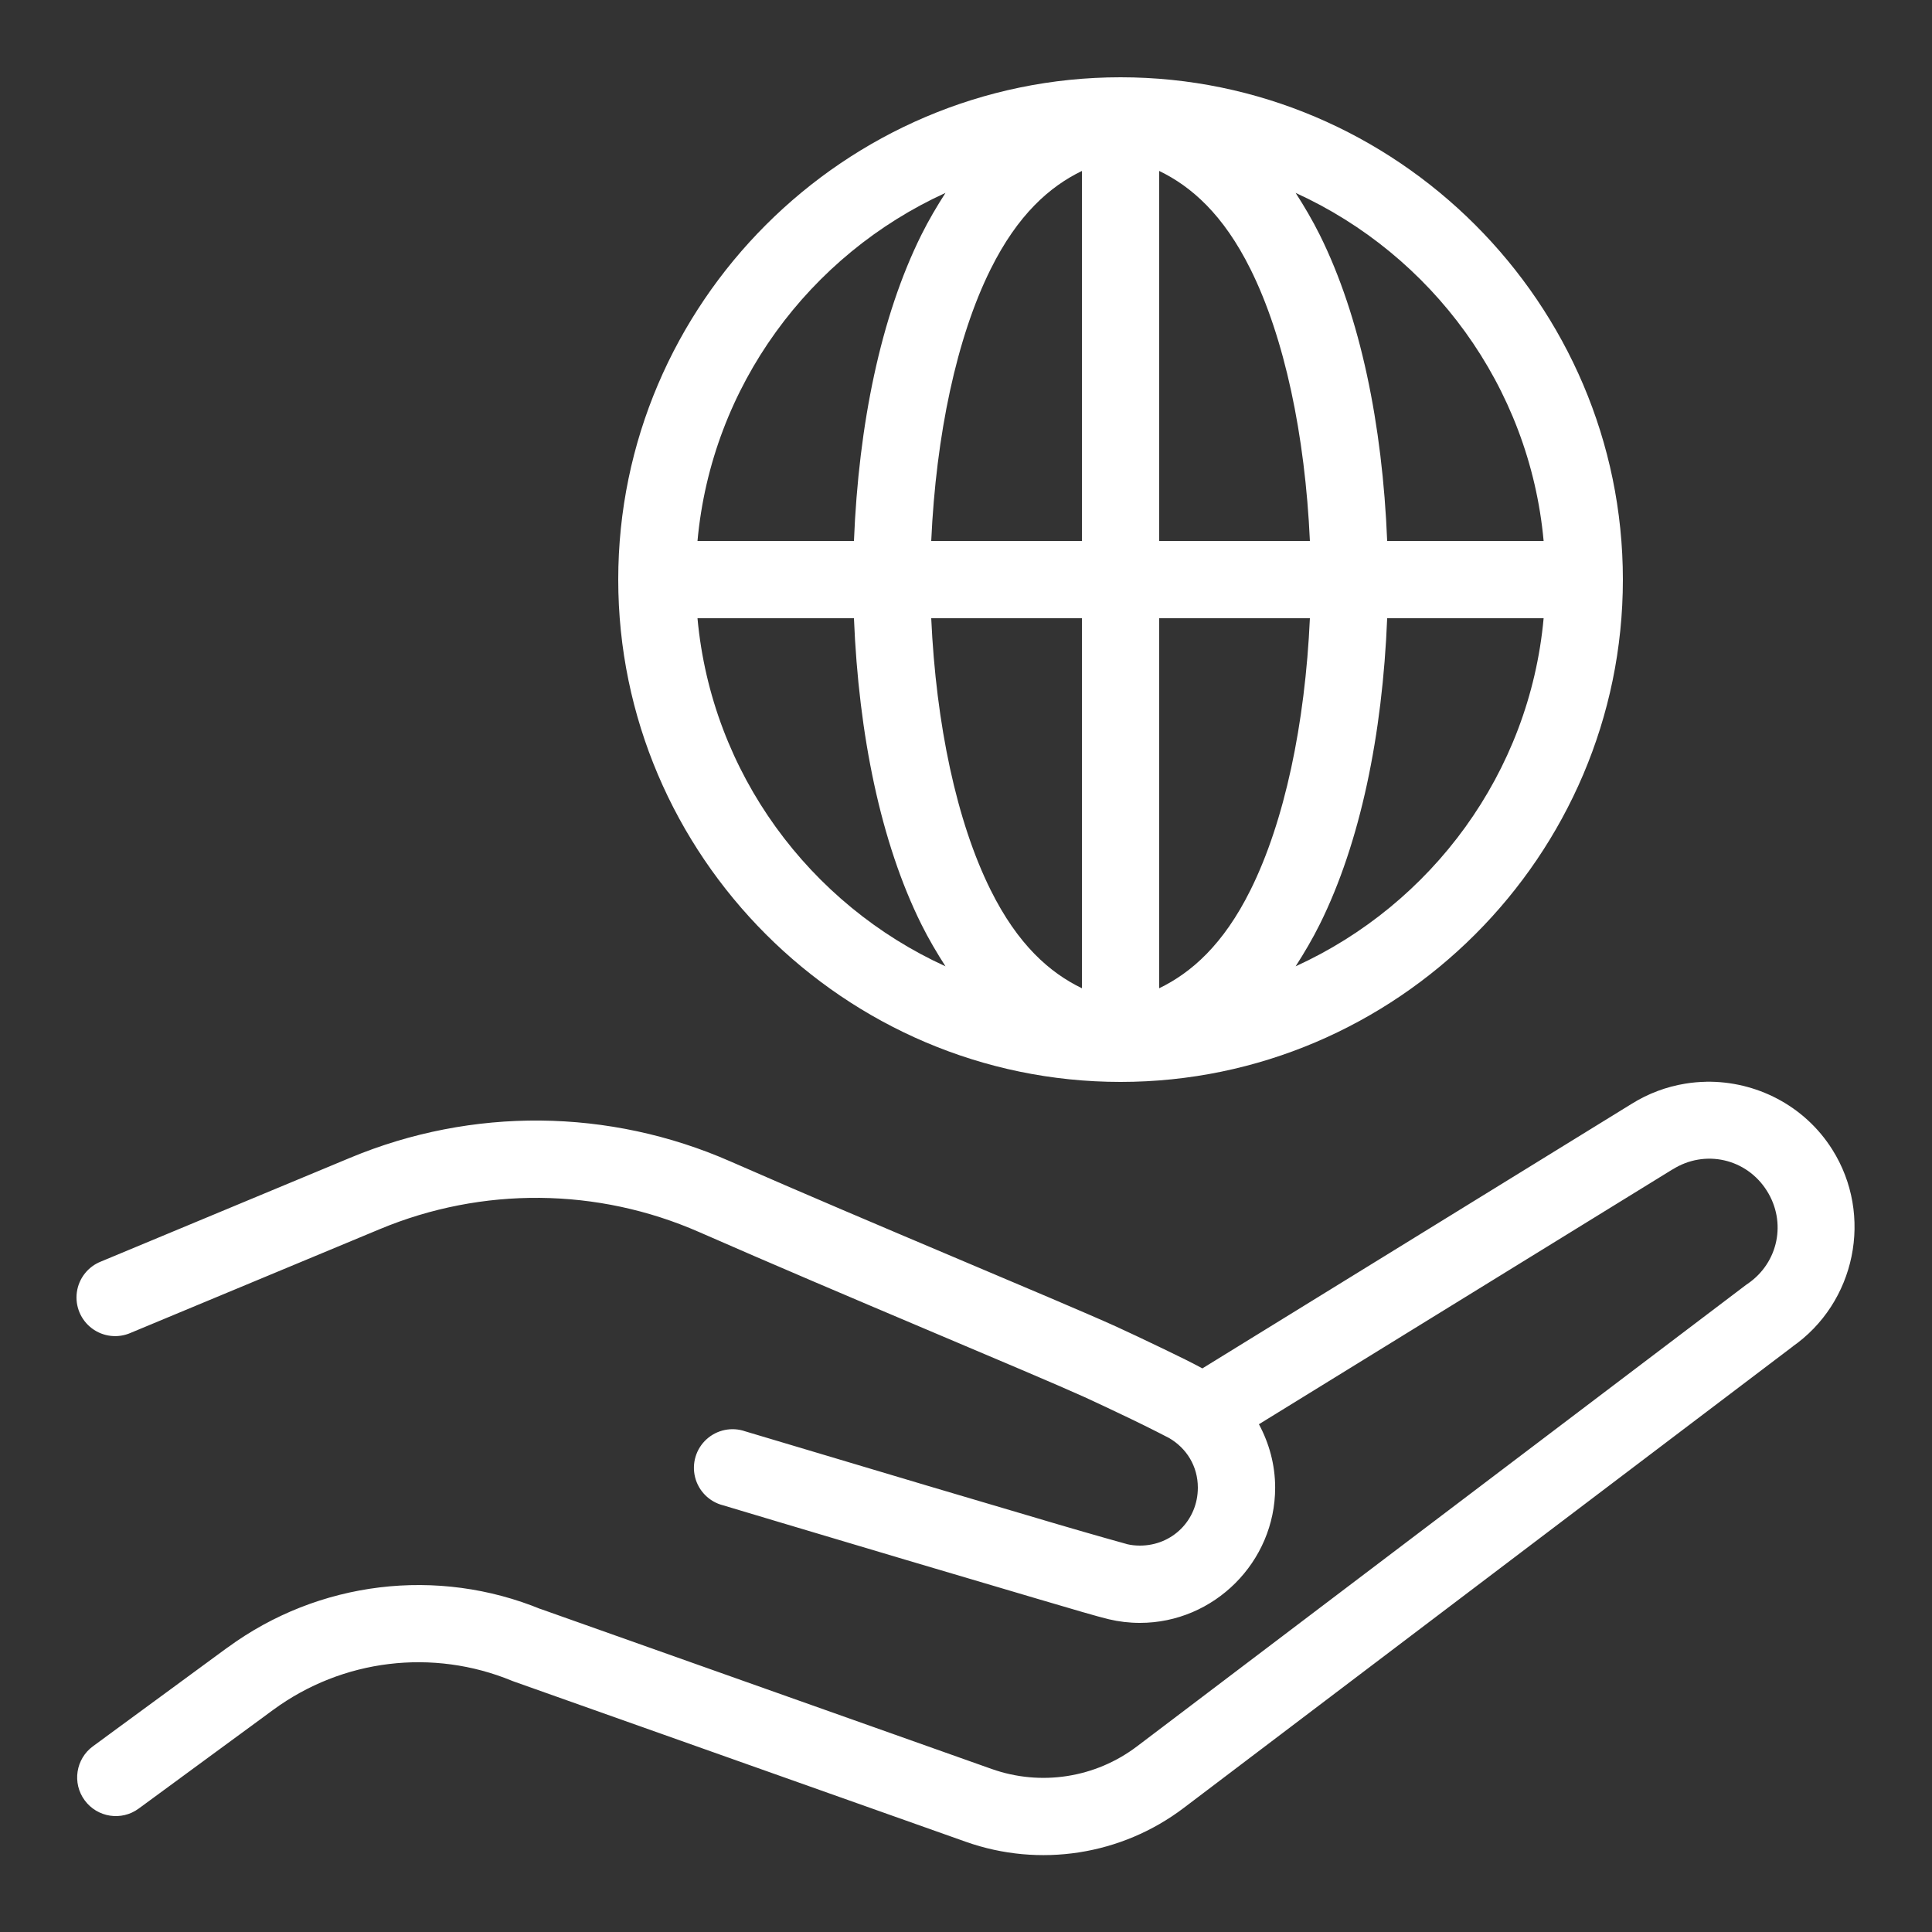
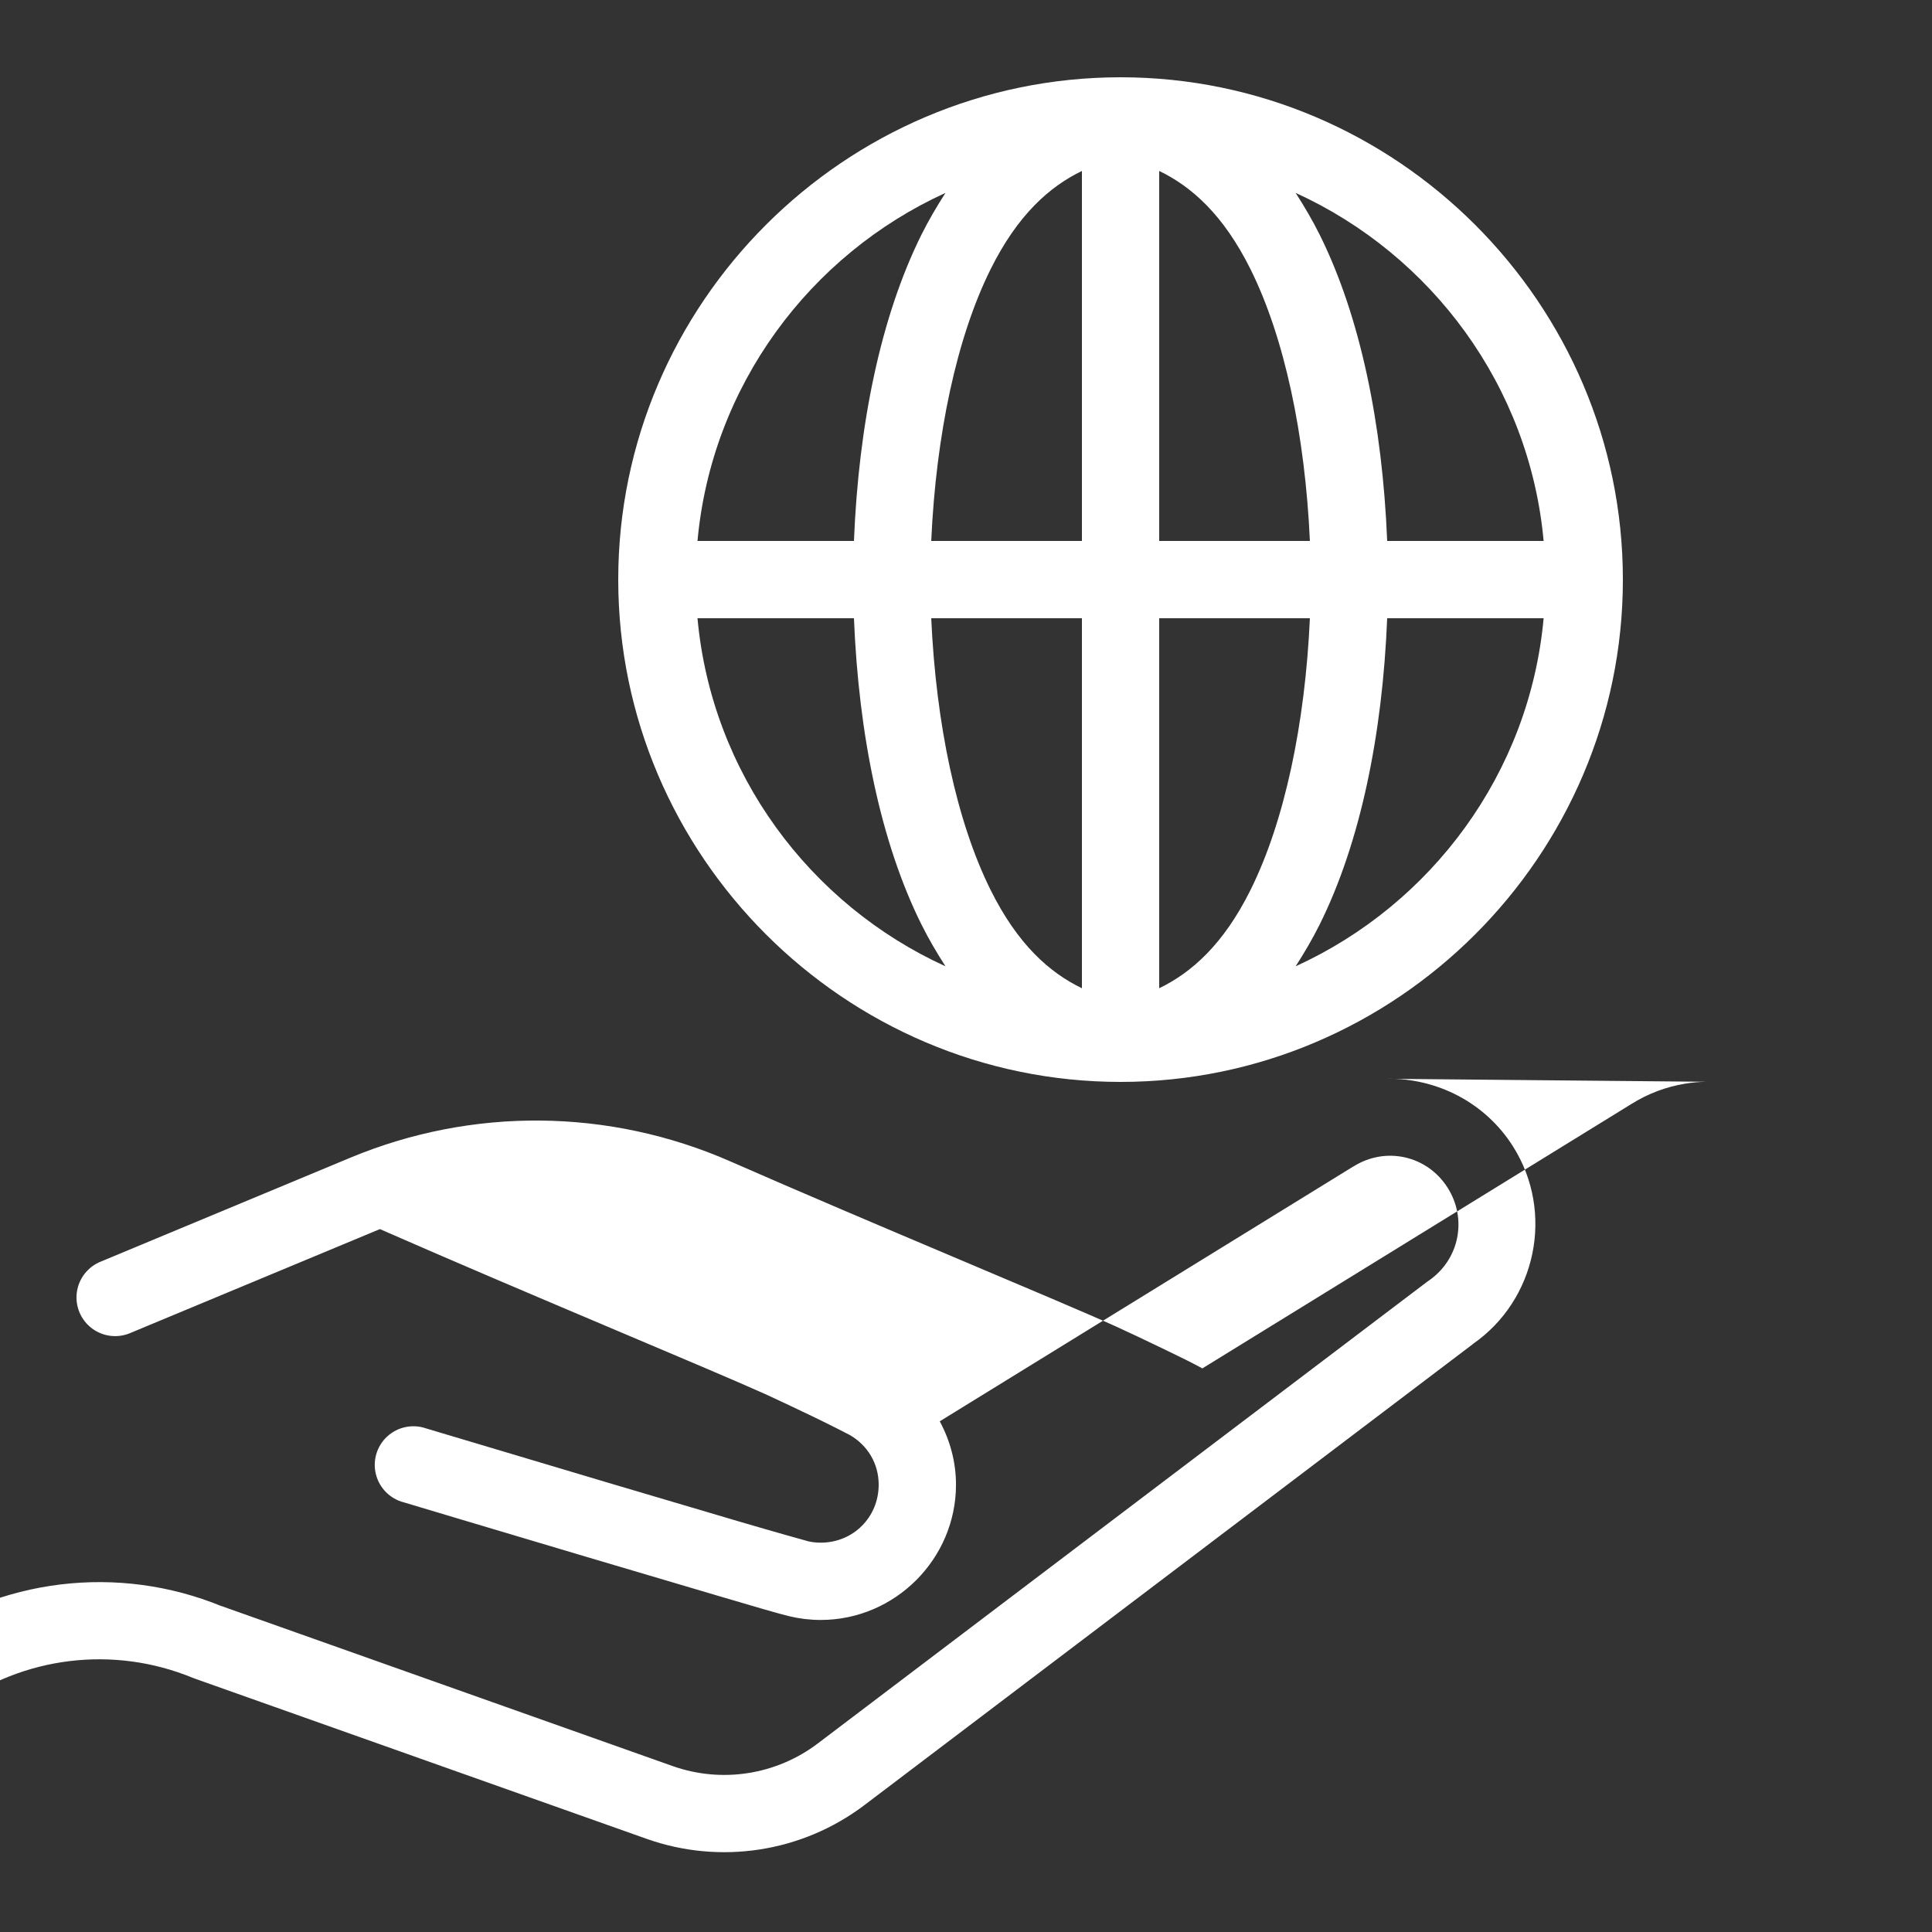
<svg xmlns="http://www.w3.org/2000/svg" viewBox="0,0,256,256" width="50px" height="50px">
  <rect x="0" y="0" width="256" height="256" fill="#333333" stroke="none" />
  <g fill="#ffffff" fill-rule="nonzero" stroke="none" stroke-width="1" stroke-linecap="butt" stroke-linejoin="miter" stroke-miterlimit="10" stroke-dasharray="" stroke-dashoffset="0" font-family="none" font-weight="none" font-size="none" text-anchor="none" style="mix-blend-mode: normal">
    <g transform="scale(5.12,5.12)">
-       <path d="M29,2c-7.145,0 -13,5.855 -13,13c0,7.145 5.855,13 13,13c7.145,0 13,-5.855 13,-13c0,-7.145 -5.855,-13 -13,-13zM28,4.424v9.576h-3.9c0.125,-2.746 0.657,-5.261 1.535,-7.029c0.705,-1.42 1.534,-2.144 2.365,-2.547zM30,4.424c0.832,0.402 1.66,1.127 2.365,2.547c0.878,1.769 1.41,4.283 1.535,7.029h-3.9zM24.469,4.992c-0.222,0.346 -0.434,0.704 -0.625,1.088c-1.05,2.115 -1.622,4.9 -1.744,7.92h-4.049c0.365,-4.01 2.902,-7.405 6.418,-9.008zM33.531,4.992c3.516,1.603 6.052,4.998 6.418,9.008h-4.049c-0.123,-3.02 -0.694,-5.805 -1.744,-7.92c-0.191,-0.384 -0.403,-0.742 -0.625,-1.088zM18.051,16h4.049c0.123,3.02 0.694,5.805 1.744,7.92c0.191,0.384 0.403,0.742 0.625,1.088c-3.516,-1.603 -6.052,-4.998 -6.418,-9.008zM24.1,16h3.9v9.576c-0.832,-0.402 -1.66,-1.127 -2.365,-2.547c-0.878,-1.769 -1.41,-4.283 -1.535,-7.029zM30,16h3.9c-0.125,2.746 -0.657,5.261 -1.535,7.029c-0.705,1.42 -1.534,2.144 -2.365,2.547zM35.9,16h4.049c-0.365,4.01 -2.902,7.405 -6.418,9.008c0.222,-0.346 0.434,-0.704 0.625,-1.088c1.05,-2.115 1.622,-4.9 1.744,-7.92zM44.158,27.996c-0.182,0.003 -0.364,0.019 -0.545,0.049c-0.48,0.078 -0.952,0.251 -1.387,0.523l-11.109,6.846c-0.256,-0.14 -0.57,-0.295 -0.984,-0.494c-0.476,-0.229 -0.973,-0.465 -1.254,-0.592c-1.511,-0.683 -6.327,-2.669 -9.982,-4.273c-1.564,-0.686 -3.235,-1.039 -4.908,-1.055c-1.673,-0.016 -3.349,0.306 -4.926,0.963l-6.447,2.684c-0.338,0.132 -0.578,0.437 -0.627,0.796c-0.049,0.359 0.1,0.717 0.39,0.935c0.29,0.218 0.675,0.262 1.006,0.115l6.447,-2.684c2.649,-1.104 5.631,-1.077 8.26,0.076c3.691,1.62 8.586,3.643 9.963,4.266c0.247,0.112 0.747,0.347 1.211,0.57c0.464,0.223 0.952,0.473 0.992,0.496c0.446,0.26 0.742,0.724 0.742,1.283c0,0.841 -0.659,1.5 -1.5,1.5c-0.119,0 -0.232,-0.013 -0.34,-0.039c-0.001,-0.001 -0.001,-0.001 -0.002,-0.002c-0.025,-0.006 -0.816,-0.226 -1.775,-0.508c-0.959,-0.282 -2.179,-0.643 -3.379,-1c-2.399,-0.714 -4.717,-1.408 -4.717,-1.408c-0.347,-0.121 -0.733,-0.041 -1.004,0.207c-0.271,0.248 -0.384,0.625 -0.294,0.982c0.09,0.356 0.368,0.635 0.724,0.725c0,0 2.321,0.696 4.723,1.41c1.201,0.357 2.422,0.719 3.385,1.002c0.962,0.283 1.575,0.466 1.875,0.537c0.26,0.062 0.53,0.094 0.805,0.094c1.921,0 3.5,-1.579 3.5,-3.5c0,-0.593 -0.156,-1.15 -0.42,-1.641l10.695,-6.59c0.003,-0.001 0.007,-0.003 0.01,-0.004c0.837,-0.528 1.914,-0.284 2.441,0.553c0.512,0.812 0.298,1.857 -0.492,2.402c-0.013,0.008 -0.025,0.017 -0.037,0.025l-15.773,11.951c-1.077,0.816 -2.488,1.036 -3.762,0.584l-11.695,-4.148l0.047,0.02c-2.693,-1.112 -5.776,-0.737 -8.125,0.986v-0.002l-3.484,2.557c-0.446,0.327 -0.542,0.953 -0.215,1.398c0.327,0.446 0.953,0.542 1.398,0.215l3.484,-2.557c1.789,-1.312 4.127,-1.596 6.178,-0.75c0.015,0.006 0.031,0.012 0.047,0.018l11.697,4.148c1.906,0.676 4.027,0.347 5.639,-0.875l15.773,-11.951l-0.037,0.025c1.656,-1.143 2.122,-3.414 1.049,-5.115c-0.725,-1.149 -1.985,-1.773 -3.26,-1.754z" />
+       <path d="M29,2c-7.145,0 -13,5.855 -13,13c0,7.145 5.855,13 13,13c7.145,0 13,-5.855 13,-13c0,-7.145 -5.855,-13 -13,-13zM28,4.424v9.576h-3.9c0.125,-2.746 0.657,-5.261 1.535,-7.029c0.705,-1.42 1.534,-2.144 2.365,-2.547zM30,4.424c0.832,0.402 1.66,1.127 2.365,2.547c0.878,1.769 1.41,4.283 1.535,7.029h-3.9zM24.469,4.992c-0.222,0.346 -0.434,0.704 -0.625,1.088c-1.05,2.115 -1.622,4.9 -1.744,7.92h-4.049c0.365,-4.01 2.902,-7.405 6.418,-9.008zM33.531,4.992c3.516,1.603 6.052,4.998 6.418,9.008h-4.049c-0.123,-3.02 -0.694,-5.805 -1.744,-7.92c-0.191,-0.384 -0.403,-0.742 -0.625,-1.088zM18.051,16h4.049c0.123,3.02 0.694,5.805 1.744,7.92c0.191,0.384 0.403,0.742 0.625,1.088c-3.516,-1.603 -6.052,-4.998 -6.418,-9.008zM24.1,16h3.9v9.576c-0.832,-0.402 -1.66,-1.127 -2.365,-2.547c-0.878,-1.769 -1.41,-4.283 -1.535,-7.029zM30,16h3.9c-0.125,2.746 -0.657,5.261 -1.535,7.029c-0.705,1.42 -1.534,2.144 -2.365,2.547zM35.9,16h4.049c-0.365,4.01 -2.902,7.405 -6.418,9.008c0.222,-0.346 0.434,-0.704 0.625,-1.088c1.05,-2.115 1.622,-4.9 1.744,-7.92zM44.158,27.996c-0.182,0.003 -0.364,0.019 -0.545,0.049c-0.48,0.078 -0.952,0.251 -1.387,0.523l-11.109,6.846c-0.256,-0.14 -0.57,-0.295 -0.984,-0.494c-0.476,-0.229 -0.973,-0.465 -1.254,-0.592c-1.511,-0.683 -6.327,-2.669 -9.982,-4.273c-1.564,-0.686 -3.235,-1.039 -4.908,-1.055c-1.673,-0.016 -3.349,0.306 -4.926,0.963l-6.447,2.684c-0.338,0.132 -0.578,0.437 -0.627,0.796c-0.049,0.359 0.1,0.717 0.39,0.935c0.29,0.218 0.675,0.262 1.006,0.115l6.447,-2.684c3.691,1.62 8.586,3.643 9.963,4.266c0.247,0.112 0.747,0.347 1.211,0.57c0.464,0.223 0.952,0.473 0.992,0.496c0.446,0.26 0.742,0.724 0.742,1.283c0,0.841 -0.659,1.5 -1.5,1.5c-0.119,0 -0.232,-0.013 -0.34,-0.039c-0.001,-0.001 -0.001,-0.001 -0.002,-0.002c-0.025,-0.006 -0.816,-0.226 -1.775,-0.508c-0.959,-0.282 -2.179,-0.643 -3.379,-1c-2.399,-0.714 -4.717,-1.408 -4.717,-1.408c-0.347,-0.121 -0.733,-0.041 -1.004,0.207c-0.271,0.248 -0.384,0.625 -0.294,0.982c0.09,0.356 0.368,0.635 0.724,0.725c0,0 2.321,0.696 4.723,1.41c1.201,0.357 2.422,0.719 3.385,1.002c0.962,0.283 1.575,0.466 1.875,0.537c0.26,0.062 0.53,0.094 0.805,0.094c1.921,0 3.5,-1.579 3.5,-3.5c0,-0.593 -0.156,-1.15 -0.42,-1.641l10.695,-6.59c0.003,-0.001 0.007,-0.003 0.01,-0.004c0.837,-0.528 1.914,-0.284 2.441,0.553c0.512,0.812 0.298,1.857 -0.492,2.402c-0.013,0.008 -0.025,0.017 -0.037,0.025l-15.773,11.951c-1.077,0.816 -2.488,1.036 -3.762,0.584l-11.695,-4.148l0.047,0.02c-2.693,-1.112 -5.776,-0.737 -8.125,0.986v-0.002l-3.484,2.557c-0.446,0.327 -0.542,0.953 -0.215,1.398c0.327,0.446 0.953,0.542 1.398,0.215l3.484,-2.557c1.789,-1.312 4.127,-1.596 6.178,-0.75c0.015,0.006 0.031,0.012 0.047,0.018l11.697,4.148c1.906,0.676 4.027,0.347 5.639,-0.875l15.773,-11.951l-0.037,0.025c1.656,-1.143 2.122,-3.414 1.049,-5.115c-0.725,-1.149 -1.985,-1.773 -3.26,-1.754z" />
    </g>
  </g>
</svg>